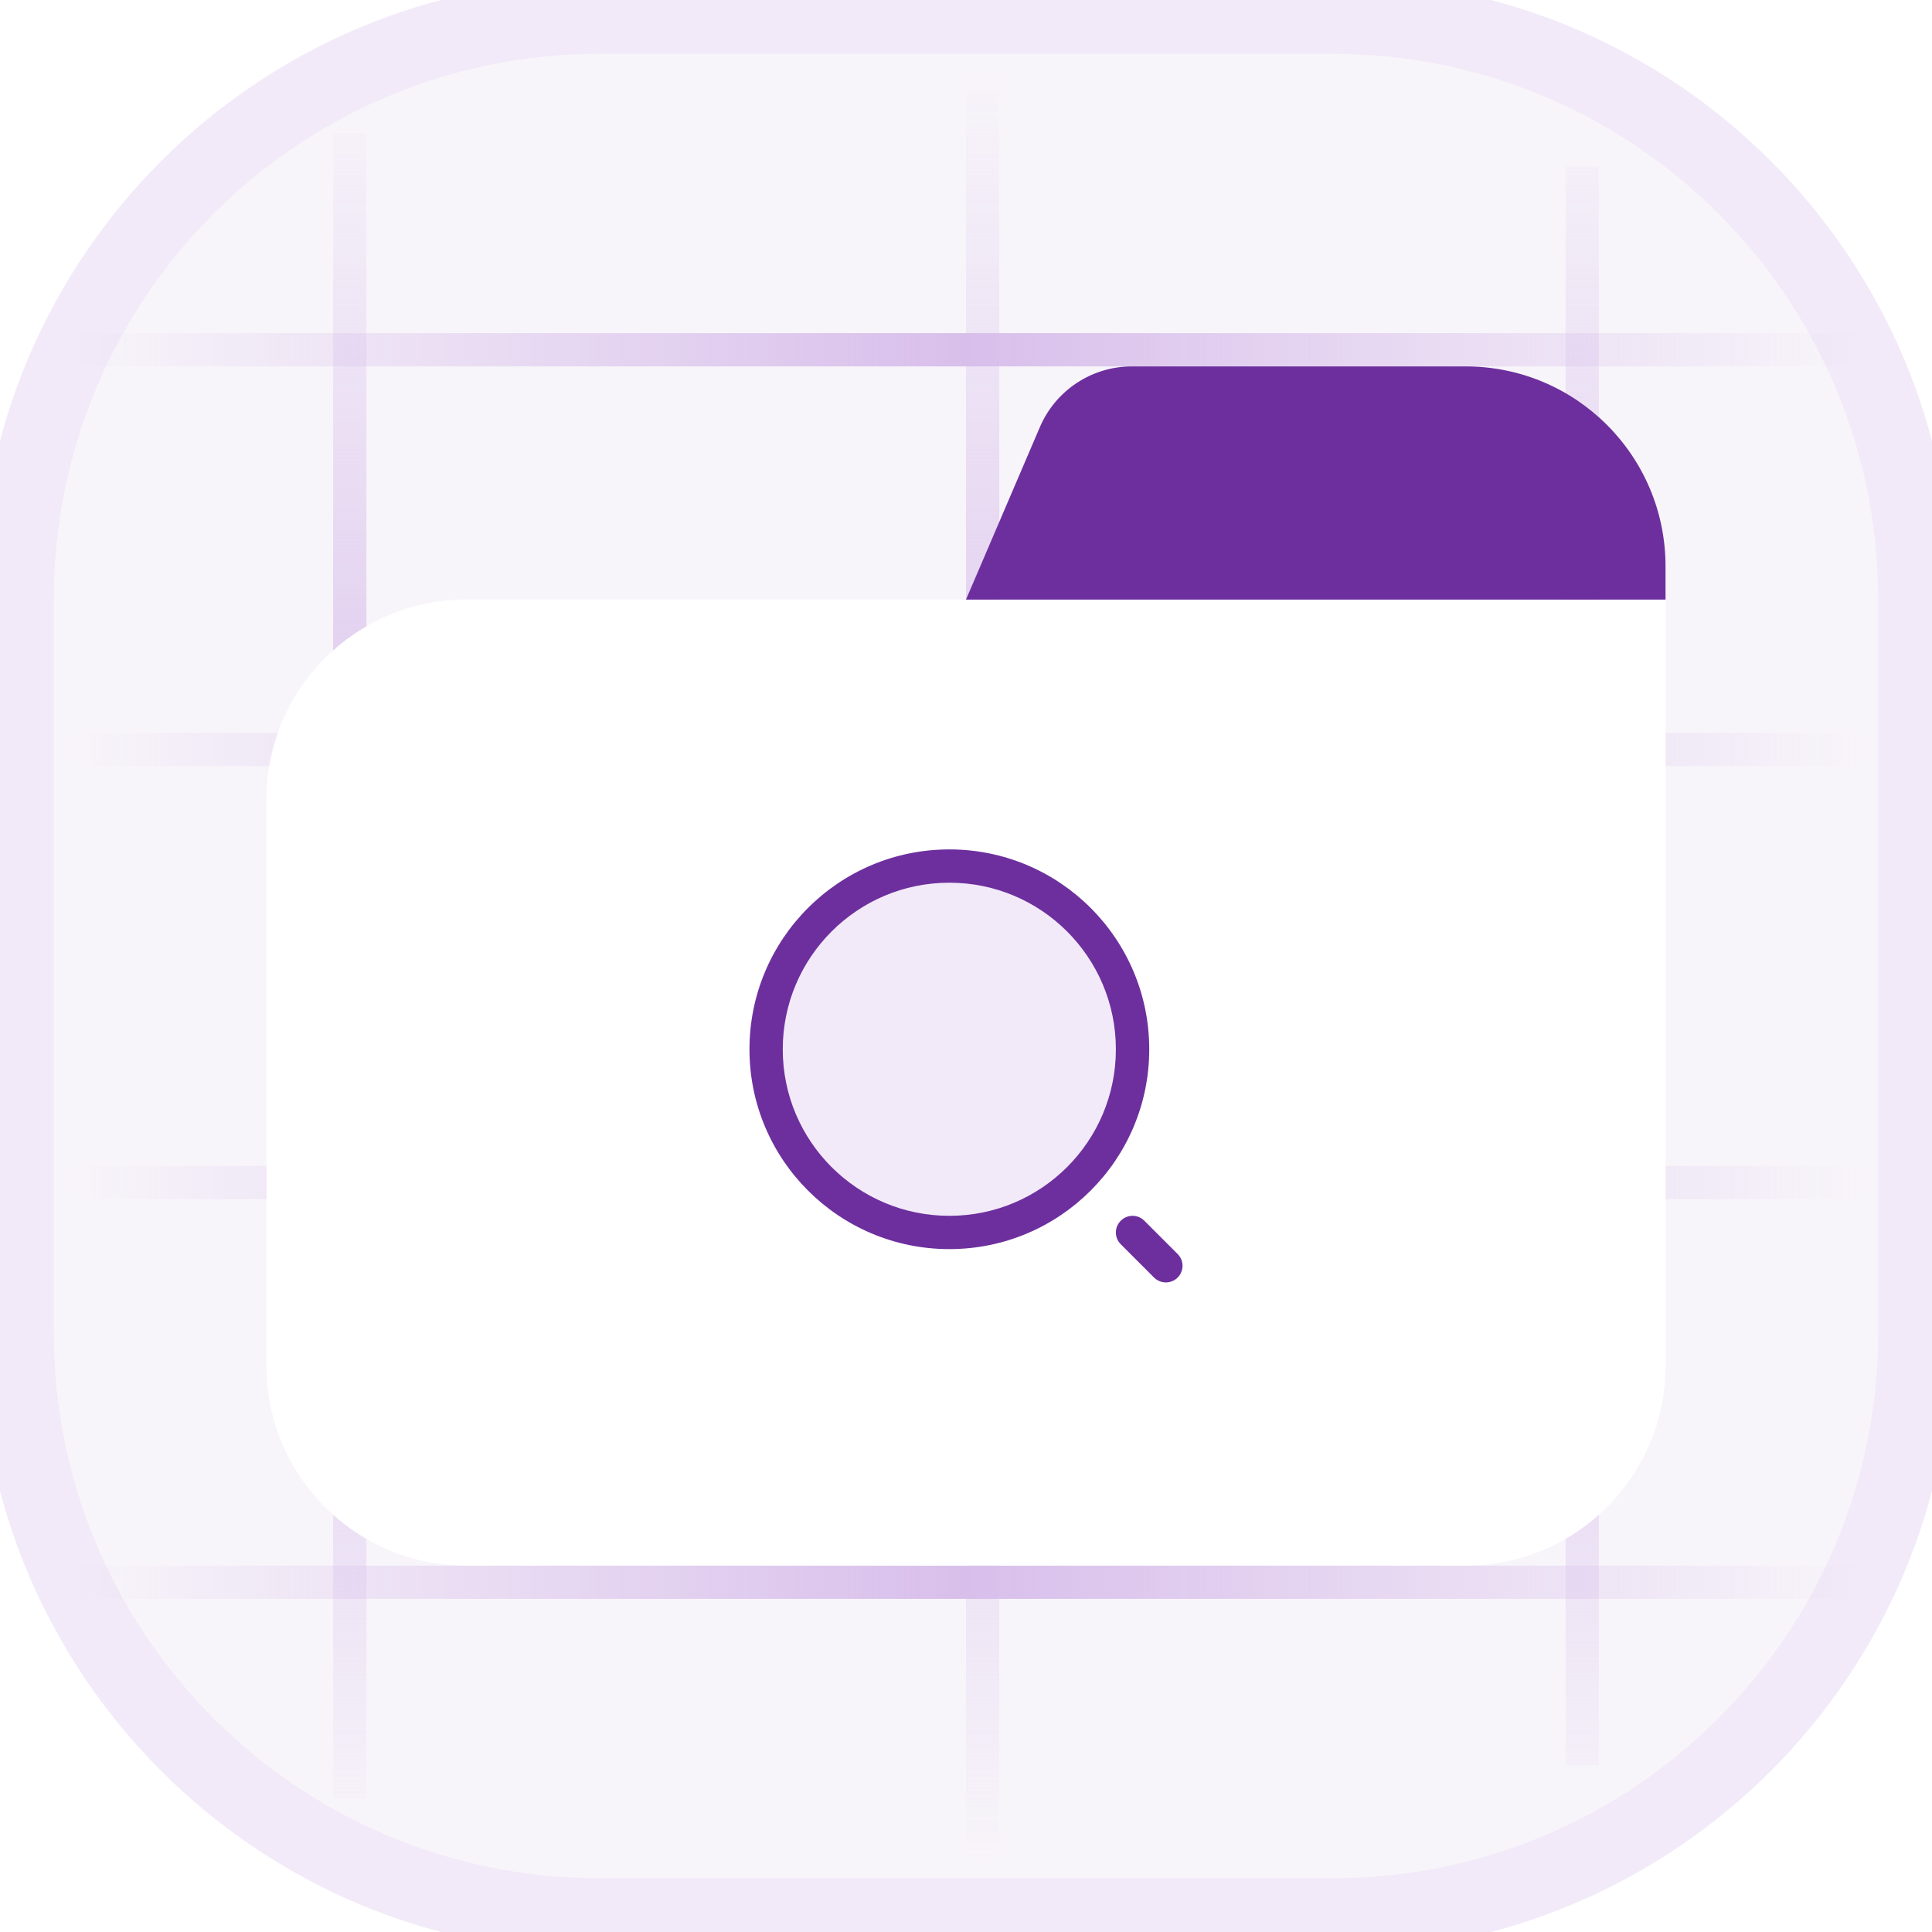
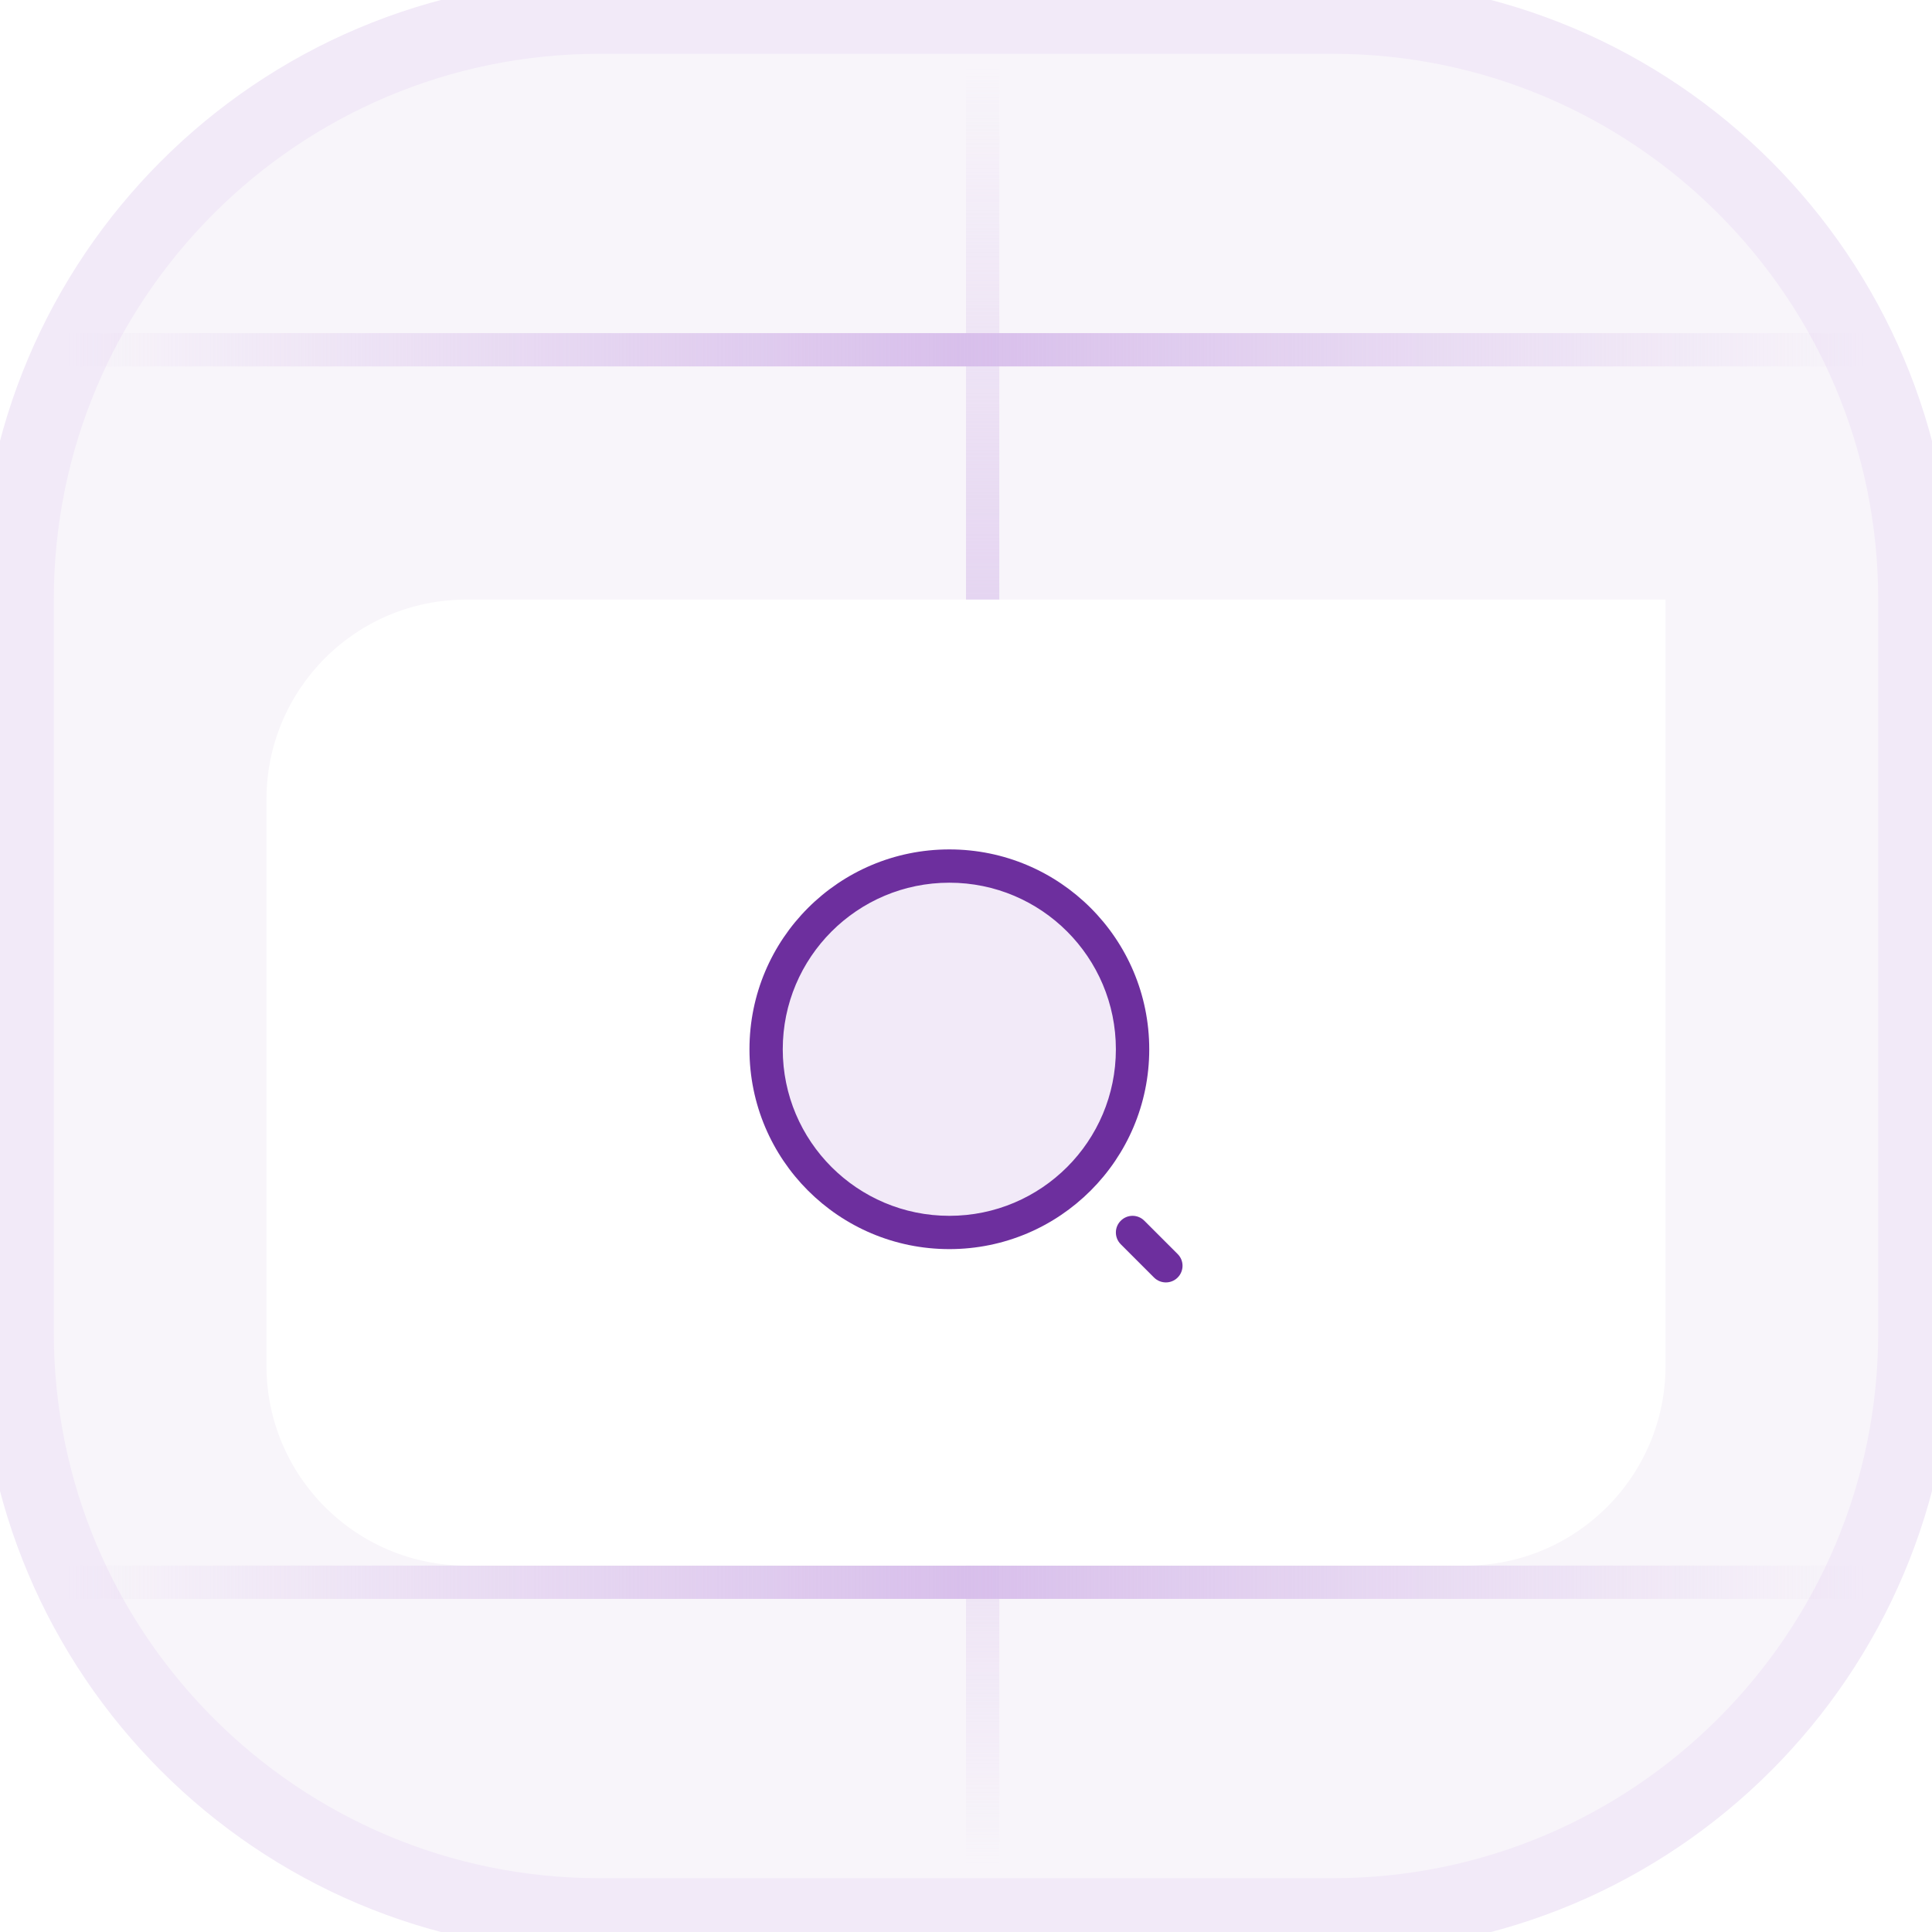
<svg xmlns="http://www.w3.org/2000/svg" width="26" height="26" viewBox="0 0 26 26" fill="none">
  <g clip-path="url(#clip0_2657_31442)">
    <path d="M17.931 0.224H8.069C3.736 0.224 0.224 3.736 0.224 8.069V17.931C0.224 22.264 3.736 25.776 8.069 25.776H17.931C22.264 25.776 25.776 22.264 25.776 17.931V8.069C25.776 3.736 22.264 0.224 17.931 0.224Z" fill="#6D2F9E" fill-opacity="0.05" stroke="#F2EAF8" />
    <path d="M13.448 0.897H13V25.103H13.448V0.897Z" fill="url(#paint0_linear_2657_31442)" />
-     <path d="M4.483 1.793H4.931V24.207H4.483V1.793Z" fill="url(#paint1_linear_2657_31442)" />
-     <path d="M21.069 2.241H21.517V23.759H21.069V2.241Z" fill="url(#paint2_linear_2657_31442)" />
    <path d="M25.103 4.931V4.483H0.896V4.931H25.103Z" fill="url(#paint3_linear_2657_31442)" />
-     <path d="M25.103 16.138V15.69H0.896V16.138H25.103Z" fill="url(#paint4_linear_2657_31442)" />
-     <path d="M25.103 9.862V10.31H0.896V9.862H25.103Z" fill="url(#paint5_linear_2657_31442)" />
    <path d="M25.103 21.517V21.069H0.896V21.517H25.103Z" fill="url(#paint6_linear_2657_31442)" />
    <g filter="url(#filter0_d_2657_31442)">
      <path d="M3.586 10.759C3.586 9.273 4.79 8.069 6.276 8.069H22.414V18.379C22.414 19.865 21.21 21.069 19.724 21.069H6.276C4.79 21.069 3.586 19.865 3.586 18.379V10.759Z" fill="white" />
    </g>
    <path d="M12.776 16.586C14.137 16.586 15.241 15.482 15.241 14.121C15.241 12.759 14.137 11.655 12.776 11.655C11.414 11.655 10.31 12.759 10.31 14.121C10.31 15.482 11.414 16.586 12.776 16.586Z" fill="#F2EAF8" />
-     <path d="M22.414 7.621C22.414 6.135 21.21 4.931 19.724 4.931H15.232C14.694 4.931 14.207 5.252 13.995 5.746L13 8.069H22.414V7.621Z" fill="#6D2F9E" />
    <path fill-rule="evenodd" clip-rule="evenodd" d="M10.086 14.121C10.086 12.635 11.29 11.431 12.776 11.431C14.261 11.431 15.466 12.635 15.466 14.121C15.466 15.606 14.261 16.81 12.776 16.81C11.29 16.81 10.086 15.606 10.086 14.121ZM12.776 11.879C11.538 11.879 10.534 12.883 10.534 14.121C10.534 15.359 11.538 16.362 12.776 16.362C14.014 16.362 15.017 15.359 15.017 14.121C15.017 12.883 14.014 11.879 12.776 11.879Z" fill="#6D2F9E" />
    <path d="M15.083 16.428C15.171 16.34 15.312 16.34 15.4 16.428L15.848 16.876C15.936 16.963 15.936 17.105 15.848 17.193C15.761 17.28 15.619 17.28 15.531 17.193L15.083 16.745C14.995 16.657 14.995 16.515 15.083 16.428Z" fill="#6D2F9E" />
  </g>
  <defs>
    <filter id="filter0_d_2657_31442" x="0.586" y="5.069" width="24.827" height="19" filterUnits="userSpaceOnUse" color-interpolation-filters="sRGB">
      <feFlood flood-opacity="0" result="BackgroundImageFix" />
      <feColorMatrix in="SourceAlpha" type="matrix" values="0 0 0 0 0 0 0 0 0 0 0 0 0 0 0 0 0 0 127 0" result="hardAlpha" />
      <feOffset />
      <feGaussianBlur stdDeviation="1.5" />
      <feComposite in2="hardAlpha" operator="out" />
      <feColorMatrix type="matrix" values="0 0 0 0 0.068 0 0 0 0 0.05 0 0 0 0 0.276 0 0 0 0.35 0" />
      <feBlend mode="normal" in2="BackgroundImageFix" result="effect1_dropShadow_2657_31442" />
      <feBlend mode="normal" in="SourceGraphic" in2="effect1_dropShadow_2657_31442" result="shape" />
    </filter>
    <linearGradient id="paint0_linear_2657_31442" x1="13.224" y1="0.897" x2="13.224" y2="25.103" gradientUnits="userSpaceOnUse">
      <stop stop-color="#D8BFEB" stop-opacity="0" />
      <stop offset="0.5" stop-color="#D8BFEB" />
      <stop offset="1" stop-color="#D8BFEB" stop-opacity="0" />
    </linearGradient>
    <linearGradient id="paint1_linear_2657_31442" x1="13.224" y1="0.897" x2="13.224" y2="25.103" gradientUnits="userSpaceOnUse">
      <stop stop-color="#D8BFEB" stop-opacity="0" />
      <stop offset="0.5" stop-color="#D8BFEB" />
      <stop offset="1" stop-color="#D8BFEB" stop-opacity="0" />
    </linearGradient>
    <linearGradient id="paint2_linear_2657_31442" x1="13.224" y1="0.897" x2="13.224" y2="25.104" gradientUnits="userSpaceOnUse">
      <stop stop-color="#D8BFEB" stop-opacity="0" />
      <stop offset="0.5" stop-color="#D8BFEB" />
      <stop offset="1" stop-color="#D8BFEB" stop-opacity="0" />
    </linearGradient>
    <linearGradient id="paint3_linear_2657_31442" x1="25.103" y1="21.293" x2="0.896" y2="21.293" gradientUnits="userSpaceOnUse">
      <stop stop-color="#D8BFEB" stop-opacity="0" />
      <stop offset="0.5" stop-color="#D8BFEB" />
      <stop offset="1" stop-color="#D8BFEB" stop-opacity="0" />
    </linearGradient>
    <linearGradient id="paint4_linear_2657_31442" x1="25.103" y1="21.293" x2="0.896" y2="21.293" gradientUnits="userSpaceOnUse">
      <stop stop-color="#D8BFEB" stop-opacity="0" />
      <stop offset="0.5" stop-color="#D8BFEB" />
      <stop offset="1" stop-color="#D8BFEB" stop-opacity="0" />
    </linearGradient>
    <linearGradient id="paint5_linear_2657_31442" x1="25.103" y1="21.293" x2="0.896" y2="21.293" gradientUnits="userSpaceOnUse">
      <stop stop-color="#D8BFEB" stop-opacity="0" />
      <stop offset="0.5" stop-color="#D8BFEB" />
      <stop offset="1" stop-color="#D8BFEB" stop-opacity="0" />
    </linearGradient>
    <linearGradient id="paint6_linear_2657_31442" x1="25.103" y1="21.293" x2="0.896" y2="21.293" gradientUnits="userSpaceOnUse">
      <stop stop-color="#D8BFEB" stop-opacity="0" />
      <stop offset="0.5" stop-color="#D8BFEB" />
      <stop offset="1" stop-color="#D8BFEB" stop-opacity="0" />
    </linearGradient>
    <clipPath id="clip0_2657_31442">
      <rect width="26" height="26" fill="white" />
    </clipPath>
  </defs>
</svg>